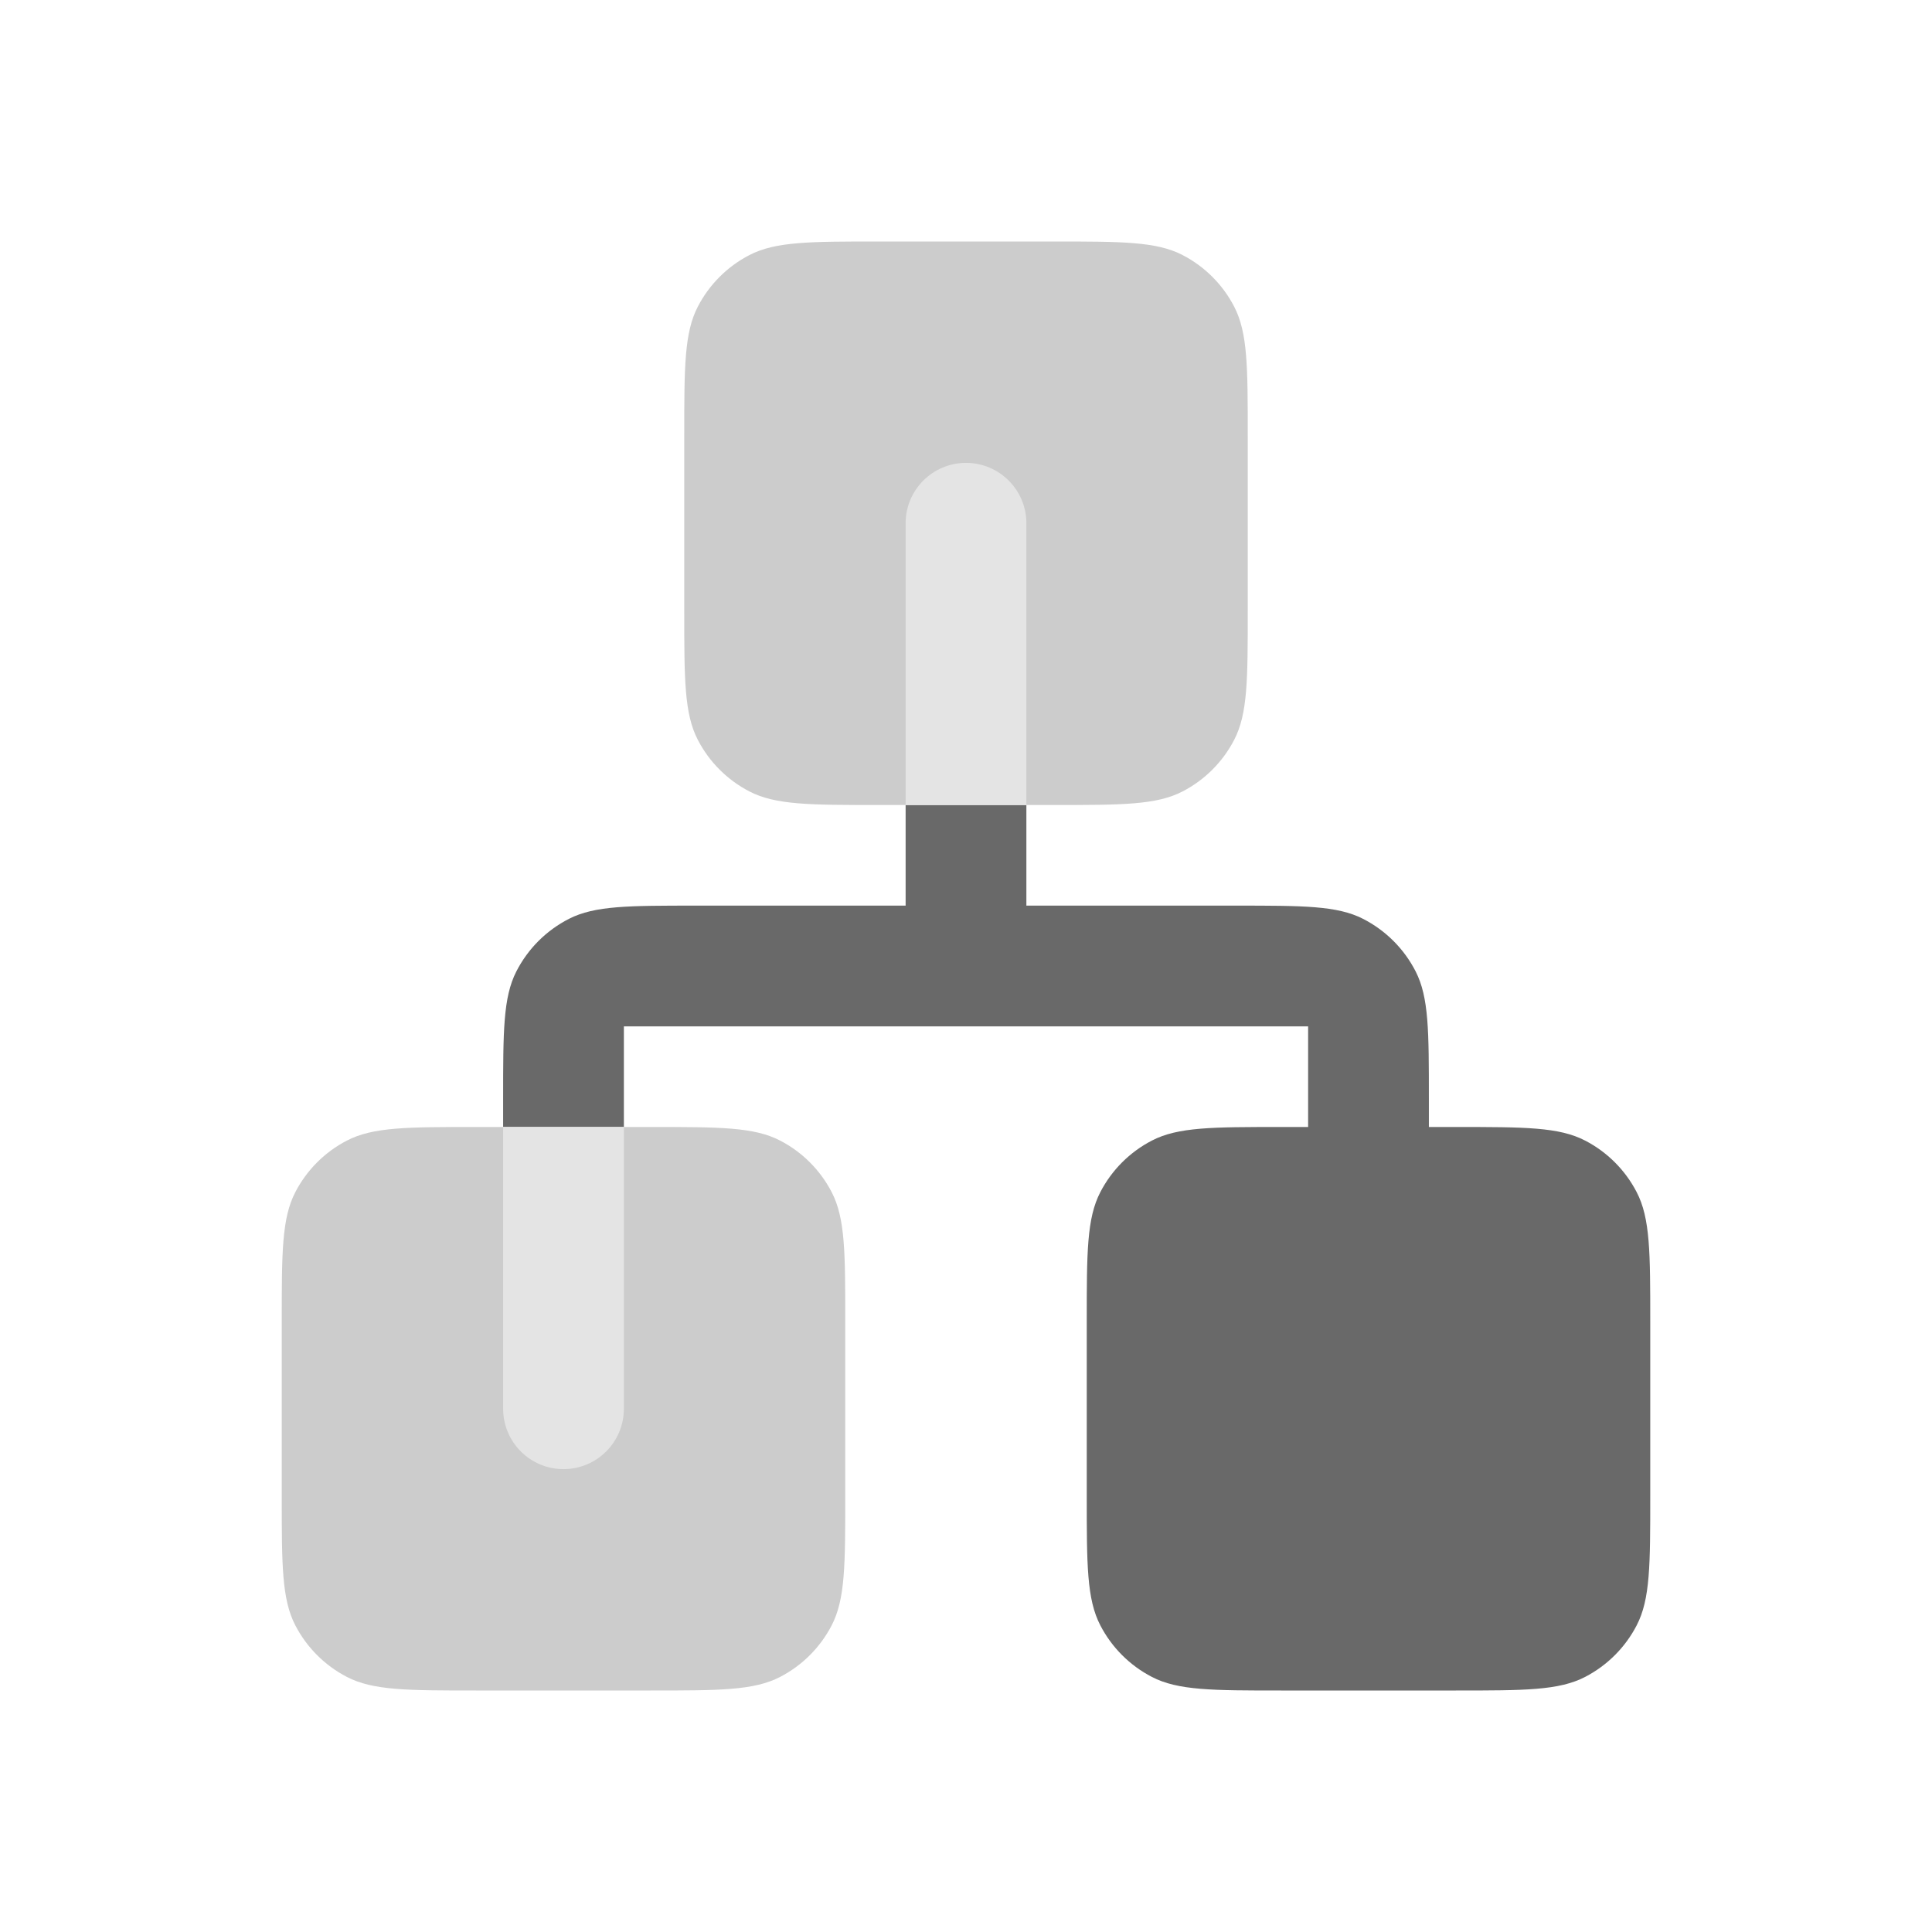
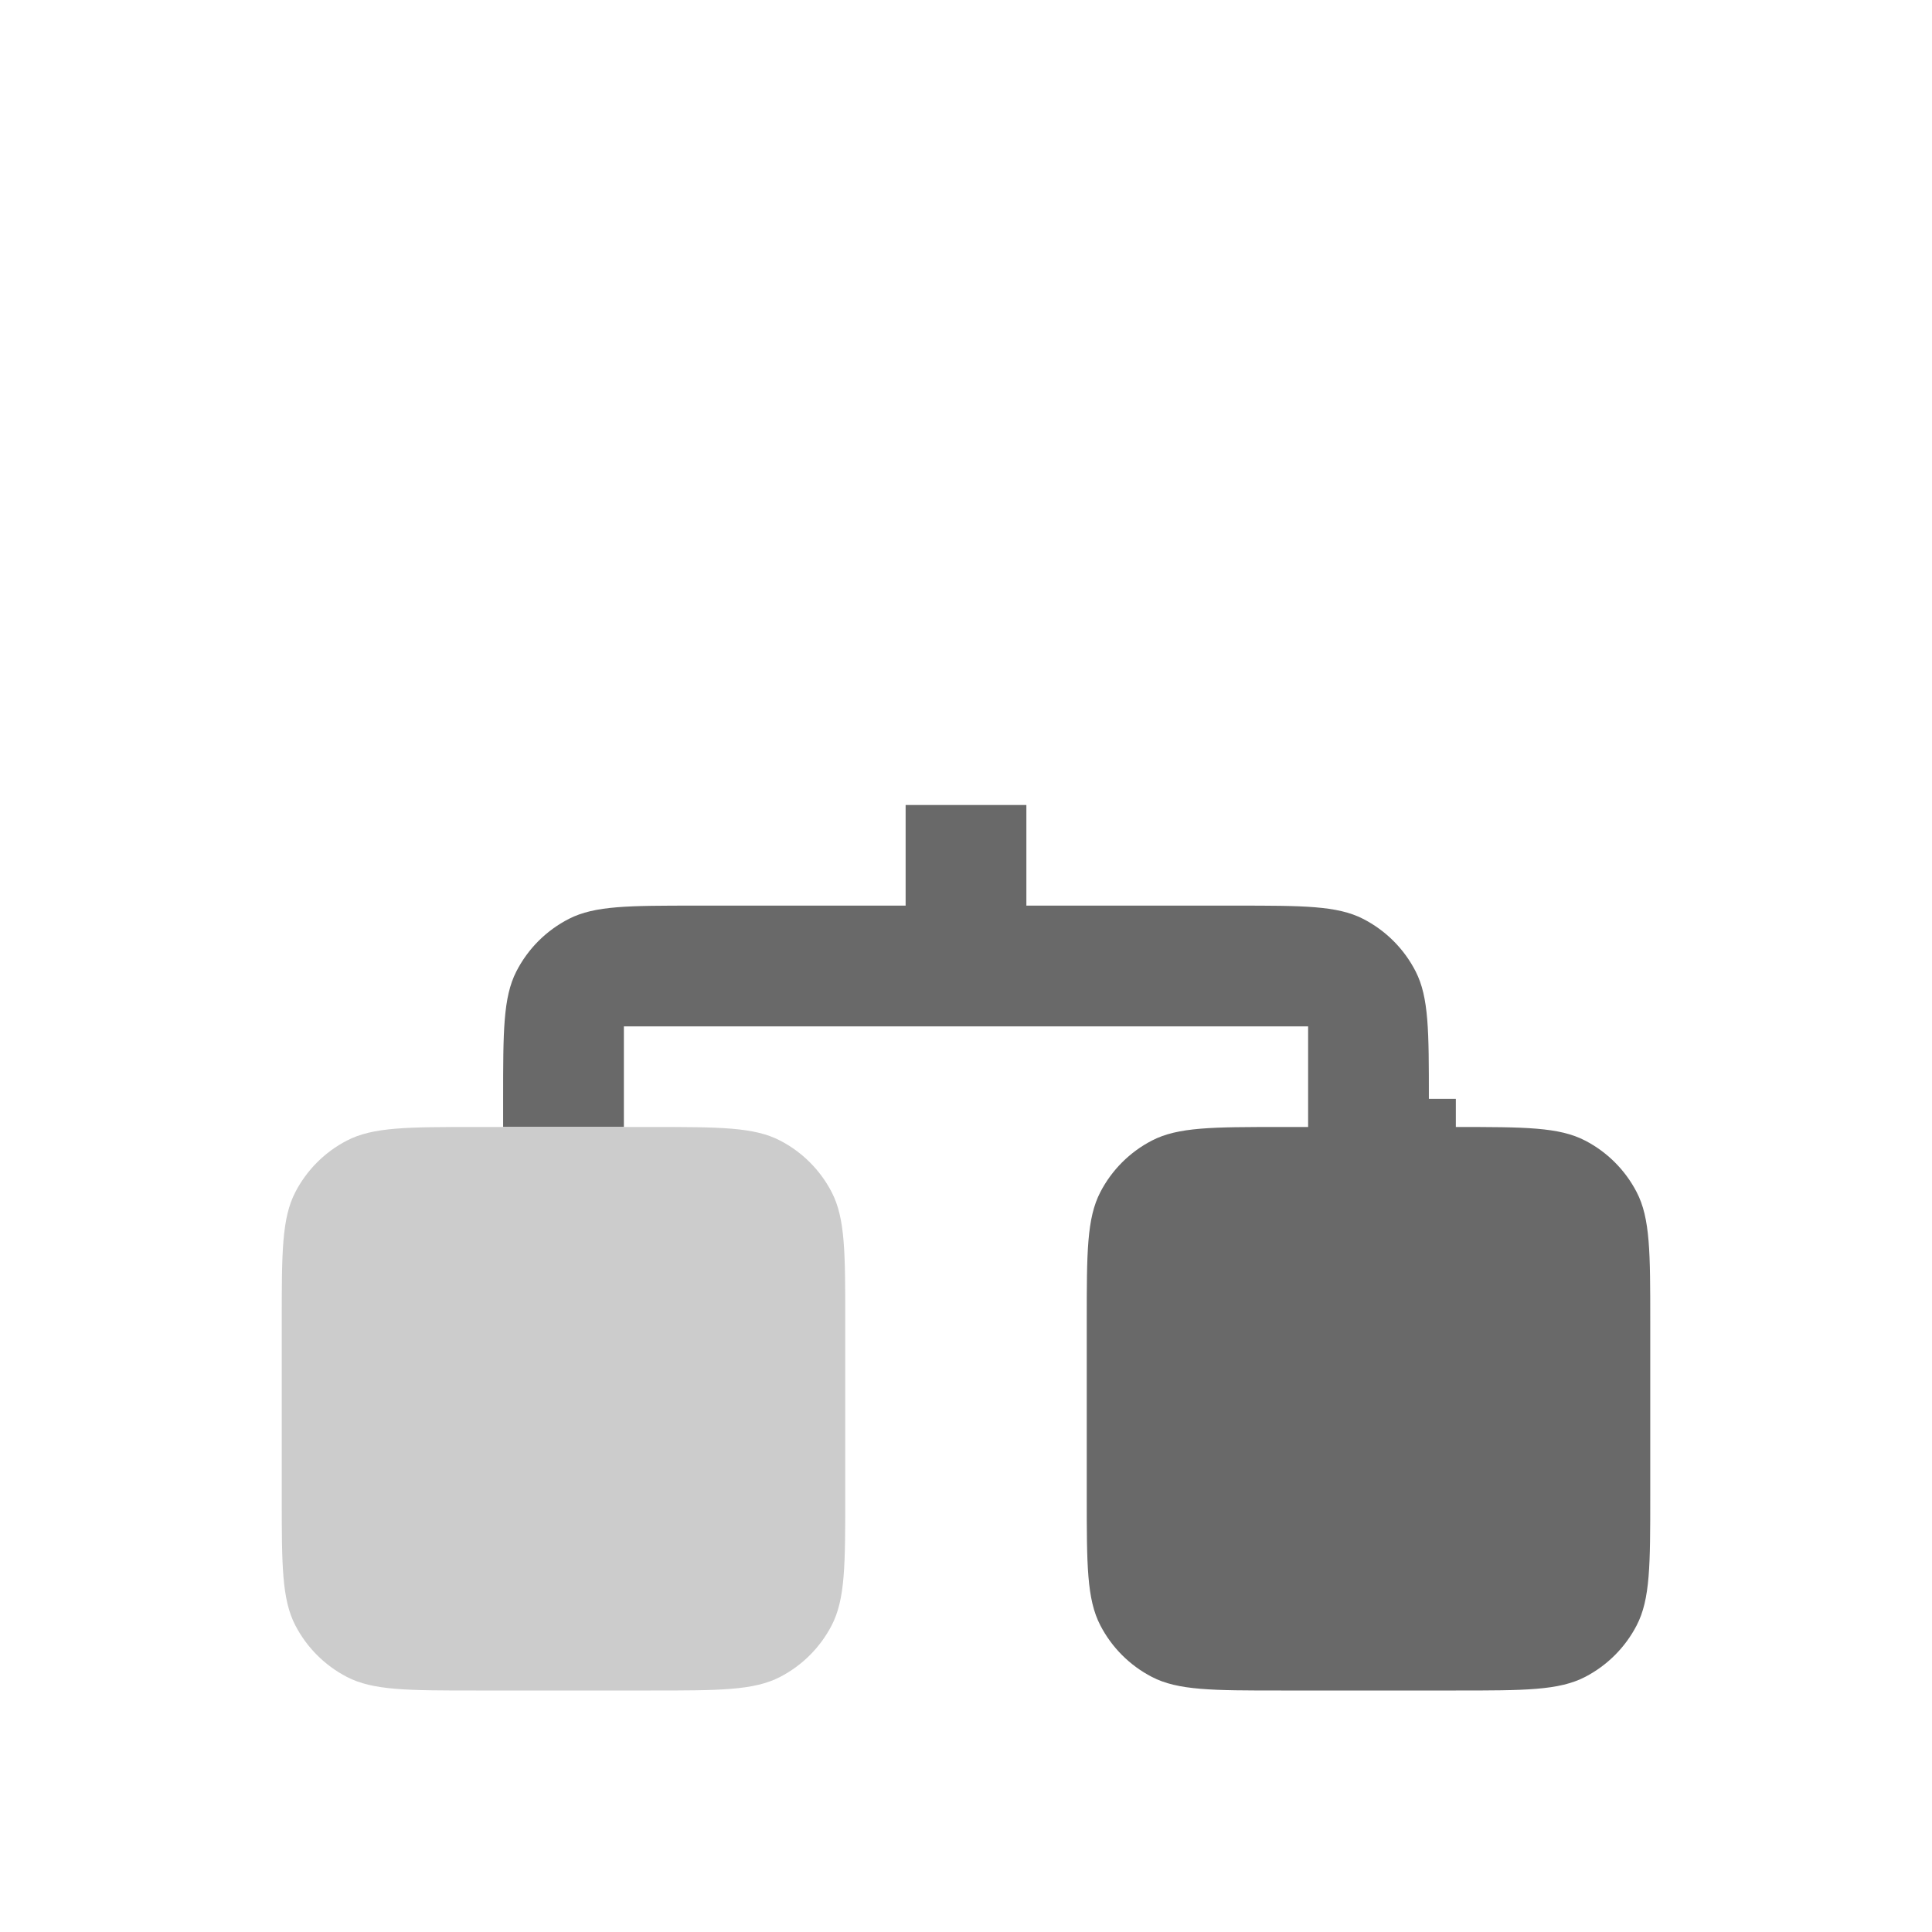
<svg xmlns="http://www.w3.org/2000/svg" width="48" height="48" viewBox="0 0 48 48" fill="none">
-   <path d="M36.17 28C37.879 28 38.733 28 39.383 28.338C39.931 28.622 40.378 29.069 40.662 29.617C41 30.267 41 31.122 41 32.83V37.17C41 38.879 41 39.733 40.662 40.383C40.378 40.931 39.931 41.378 39.383 41.662C38.733 42 37.879 42 36.17 42H31.83C30.122 42 29.267 42 28.617 41.662C28.069 41.378 27.622 40.931 27.338 40.383C27 39.733 27 38.879 27 37.17V32.83C27 31.122 27 30.267 27.338 29.617C27.622 29.069 28.069 28.622 28.617 28.338C29.267 28 30.122 28 31.83 28H32.5V25.5L15.5 25.5V28H12.5L12.5 27.3C12.5 25.62 12.5 24.78 12.827 24.138C13.115 23.573 13.573 23.115 14.138 22.827C14.78 22.5 15.62 22.5 17.3 22.5L22.5 22.5V20L25.5 20V22.5L30.7 22.5C32.38 22.5 33.22 22.5 33.862 22.827C34.426 23.115 34.885 23.573 35.173 24.138C35.5 24.78 35.5 25.62 35.5 27.3V28H36.17Z" fill="#696969" />
-   <path d="M29.383 6.338C28.733 6 27.878 6 26.17 6L21.83 6C20.122 6 19.267 6 18.617 6.338C18.069 6.622 17.622 7.069 17.338 7.617C17 8.267 17 9.122 17 10.83V15.17C17 16.878 17 17.733 17.338 18.383C17.622 18.931 18.069 19.378 18.617 19.662C19.267 20 20.122 20 21.83 20H26.17C27.878 20 28.733 20 29.383 19.662C29.931 19.378 30.378 18.931 30.662 18.383C31 17.733 31 16.878 31 15.17V10.83C31 9.122 31 8.267 30.662 7.617C30.378 7.069 29.931 6.622 29.383 6.338Z" fill="#CCCCCC" />
+   <path d="M36.17 28C37.879 28 38.733 28 39.383 28.338C39.931 28.622 40.378 29.069 40.662 29.617C41 30.267 41 31.122 41 32.83V37.17C41 38.879 41 39.733 40.662 40.383C40.378 40.931 39.931 41.378 39.383 41.662C38.733 42 37.879 42 36.17 42H31.83C30.122 42 29.267 42 28.617 41.662C28.069 41.378 27.622 40.931 27.338 40.383C27 39.733 27 38.879 27 37.17V32.83C27 31.122 27 30.267 27.338 29.617C27.622 29.069 28.069 28.622 28.617 28.338C29.267 28 30.122 28 31.83 28H32.5V25.5L15.5 25.5V28H12.5L12.5 27.3C12.5 25.62 12.5 24.78 12.827 24.138C13.115 23.573 13.573 23.115 14.138 22.827C14.78 22.5 15.62 22.5 17.3 22.5L22.5 22.5V20L25.5 20V22.5L30.7 22.5C32.38 22.5 33.22 22.5 33.862 22.827C34.426 23.115 34.885 23.573 35.173 24.138C35.5 24.78 35.5 25.62 35.5 27.3H36.17Z" fill="#696969" />
  <path d="M19.383 28.338C18.733 28 17.878 28 16.17 28H11.83C10.121 28 9.267 28 8.617 28.338C8.069 28.622 7.622 29.069 7.338 29.617C7 30.267 7 31.122 7 32.83L7 37.17C7 38.879 7 39.733 7.338 40.383C7.622 40.931 8.069 41.378 8.617 41.662C9.267 42 10.121 42 11.83 42H16.17C17.878 42 18.733 42 19.383 41.662C19.931 41.378 20.378 40.931 20.662 40.383C21 39.733 21 38.879 21 37.17V32.83C21 31.122 21 30.267 20.662 29.617C20.378 29.069 19.931 28.622 19.383 28.338Z" fill="#CCCCCC" />
-   <path d="M25.5 13V20H22.5V13C22.5 12.172 23.172 11.5 24 11.5C24.828 11.5 25.5 12.172 25.5 13Z" fill="#E4E4E4" />
-   <path d="M15.5 28H12.5L12.5 35C12.5 35.828 13.172 36.5 14 36.5C14.828 36.5 15.5 35.828 15.5 35L15.5 28Z" fill="#E4E4E4" />
</svg>